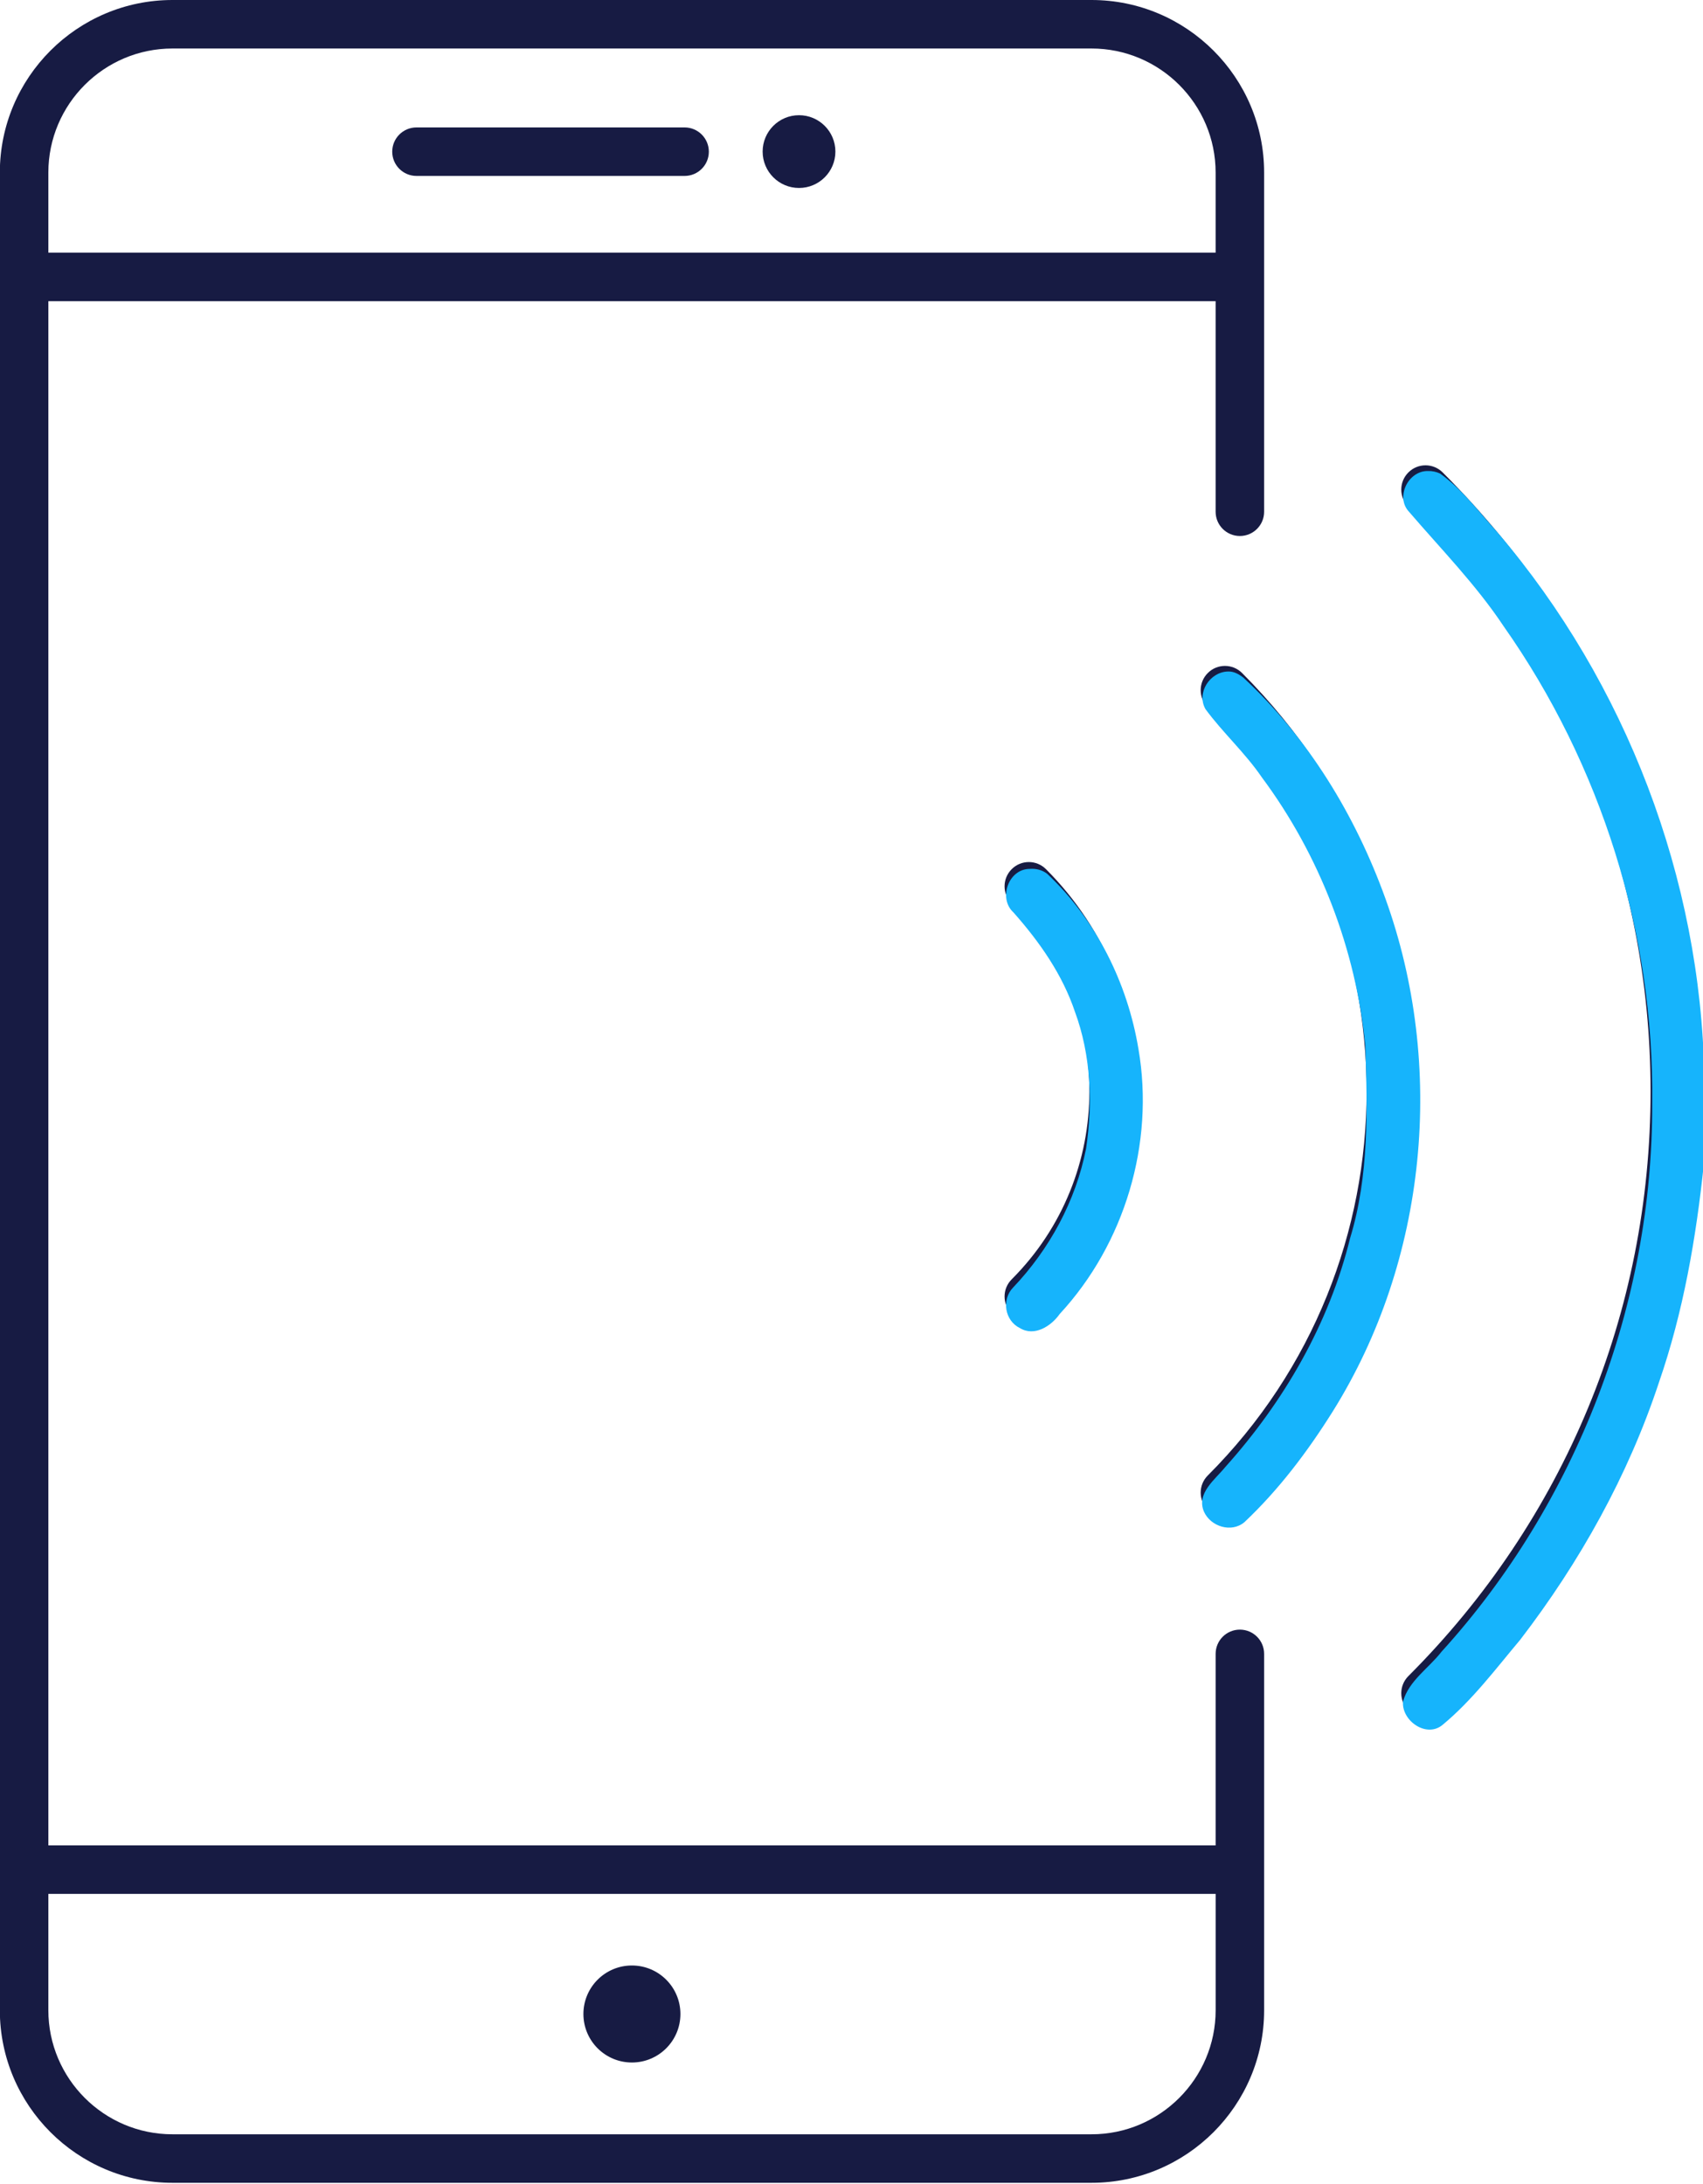
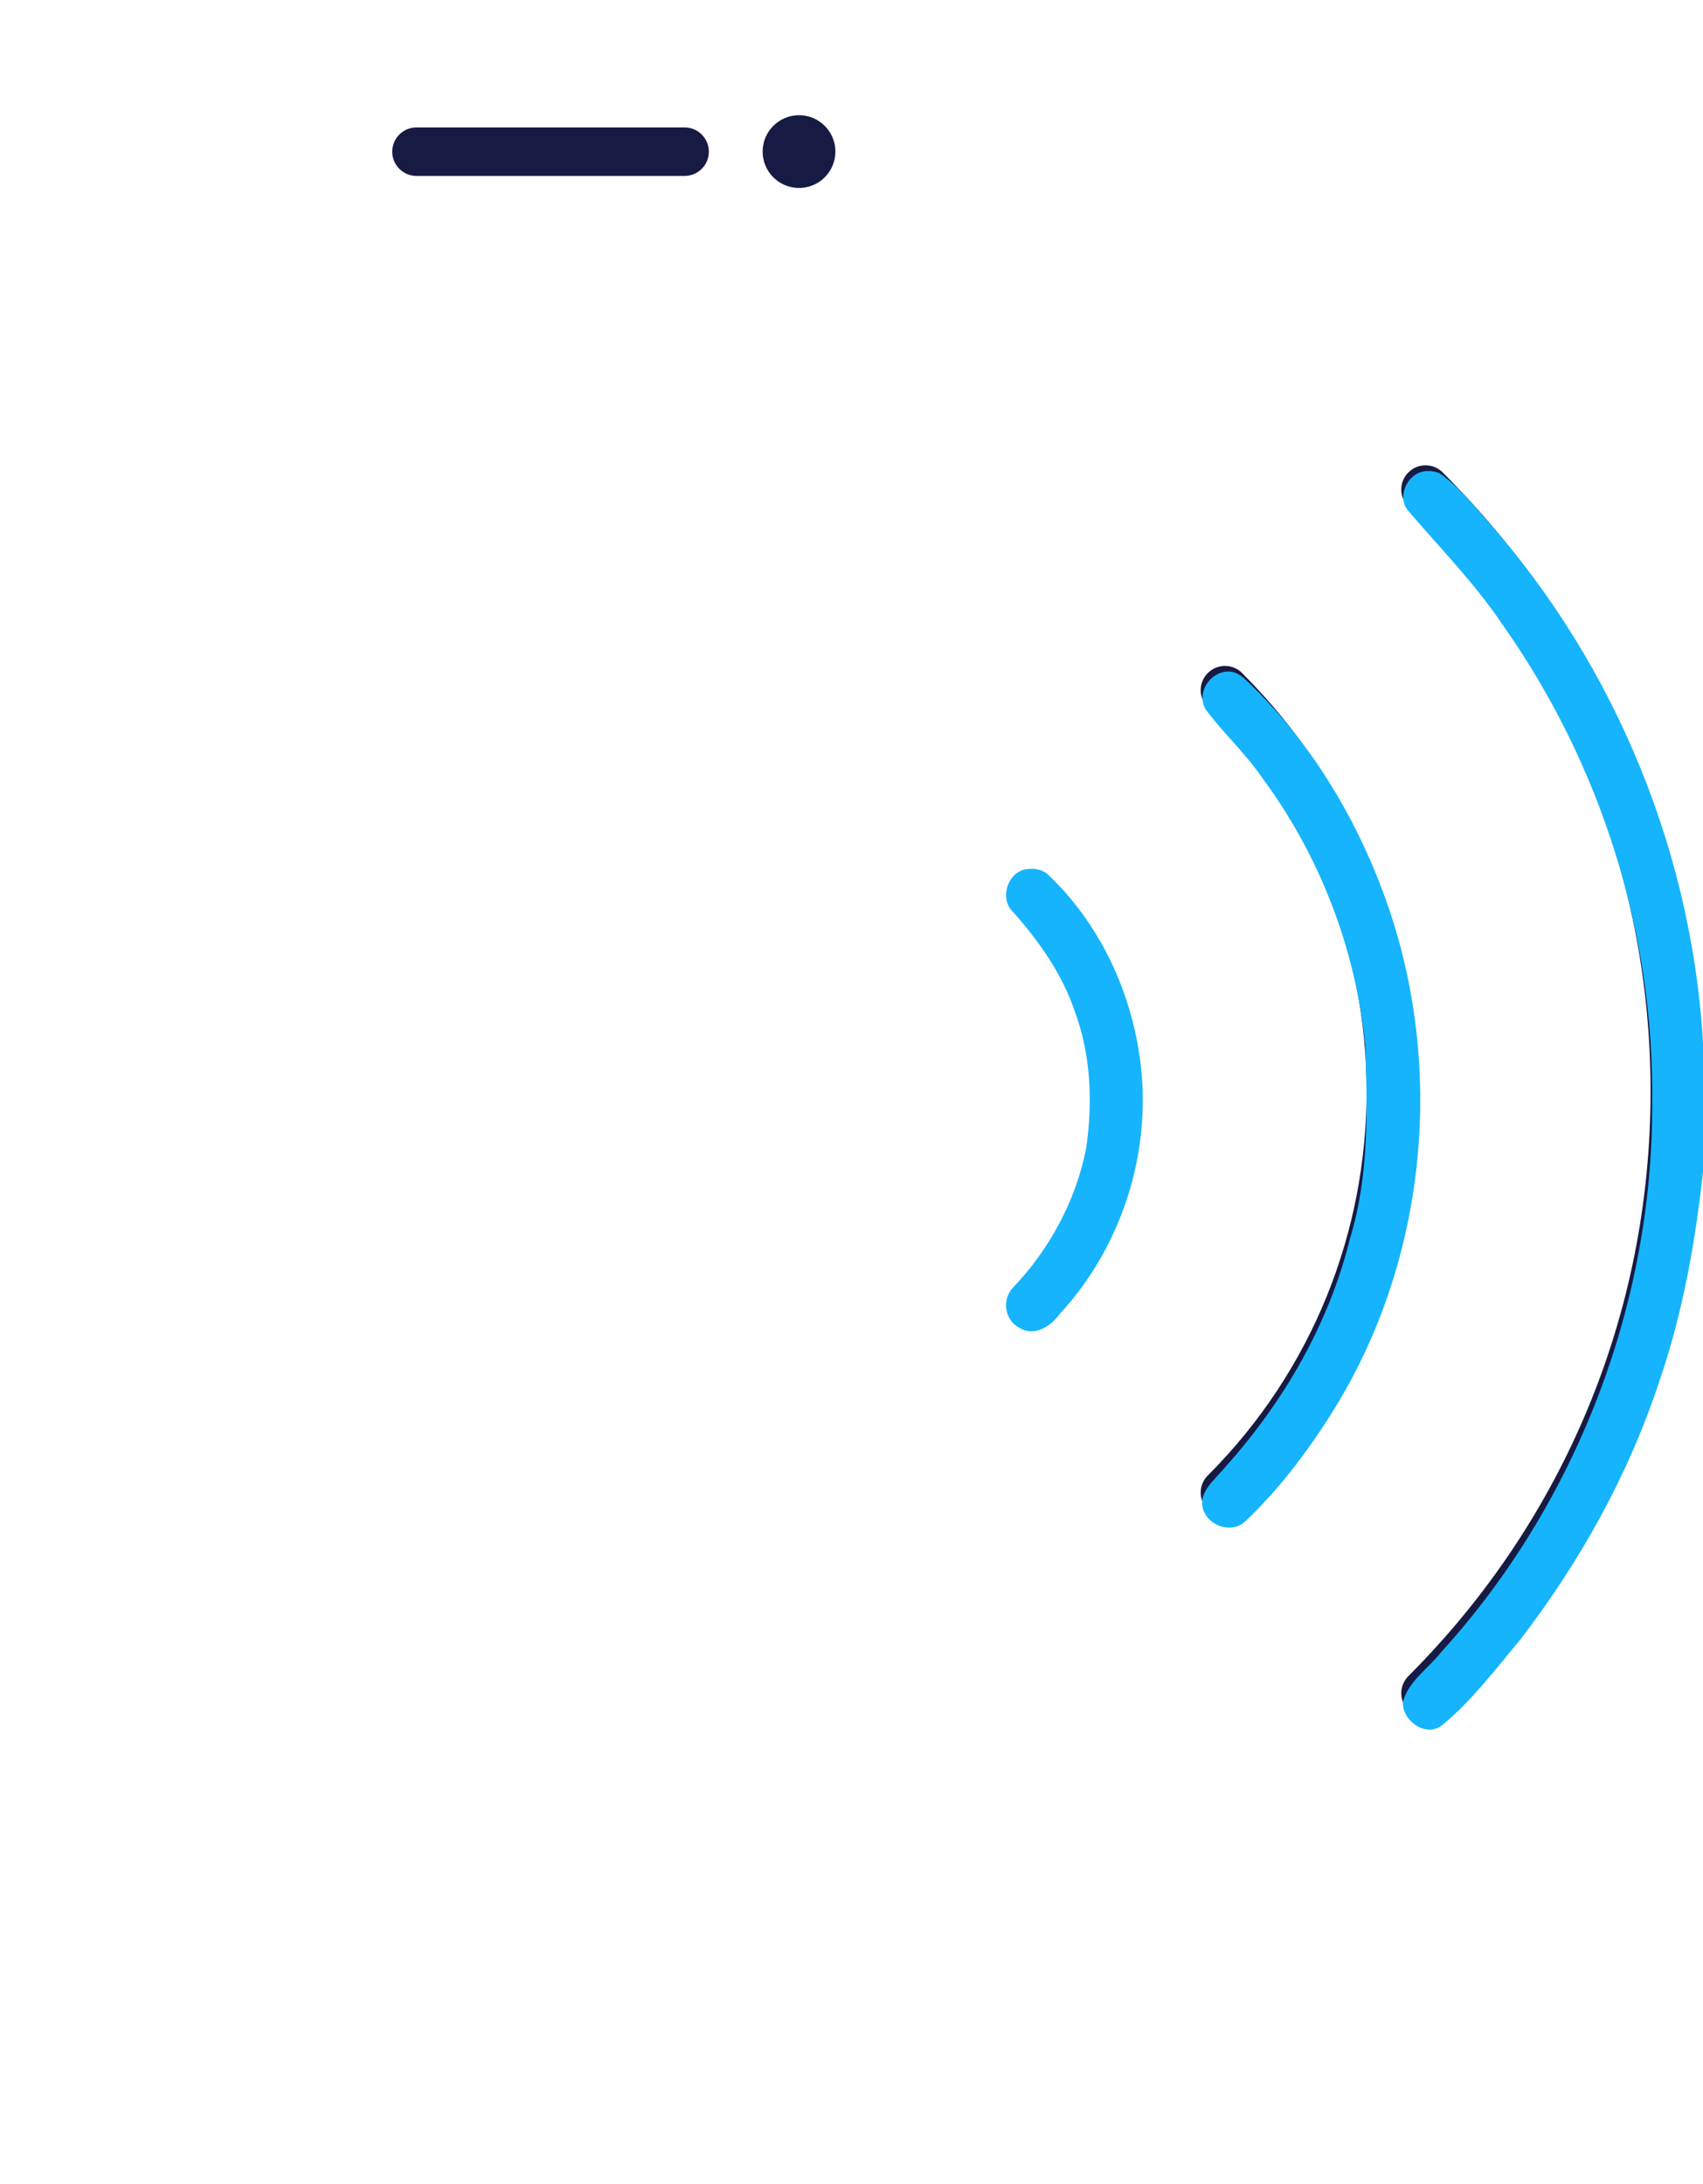
<svg xmlns="http://www.w3.org/2000/svg" xmlns:ns1="http://sodipodi.sourceforge.net/DTD/sodipodi-0.dtd" xmlns:ns2="http://www.inkscape.org/namespaces/inkscape" width="52.173mm" height="66.913mm" viewBox="0 0 52.173 66.913" version="1.1" id="svg1" xml:space="preserve">
  <ns1:namedview id="namedview1" pagecolor="#ffffff" bordercolor="#000000" borderopacity="0.25" ns2:showpageshadow="2" ns2:pageopacity="0.0" ns2:pagecheckerboard="0" ns2:deskcolor="#d1d1d1" ns2:document-units="mm" />
  <defs id="defs1" />
  <g ns2:label="Slānis 1" ns2:groupmode="layer" id="layer1" transform="translate(-8.712,-120.315)">
    <g style="opacity:1;fill:#171b43;fill-opacity:1;fill-rule:nonzero;stroke:none;stroke-width:0;stroke-linecap:butt;stroke-linejoin:miter;stroke-miterlimit:10;stroke-dasharray:none" transform="matrix(0.743,0,0,0.743,1.301,120.315)" id="g5">
-       <path d="M 54.98,0 H 17.086 C 13.161,0 9.968,3.193 9.968,7.118 v 75.764 c 0,3.925 3.193,7.118 7.118,7.118 H 54.98 c 3.925,0 7.118,-3.193 7.118,-7.118 v -14.69 c 0,-0.553 -0.447,-1 -1,-1 -0.553,0 -1,0.447 -1,1 v 7.896 h -48.13 v -63.67 h 48.13 V 21.1 c 0,0.552 0.447,1 1,1 0.553,0 1,-0.448 1,-1 V 7.118 C 62.099,3.193 58.905,0 54.98,0 Z m 5.119,78.087 v 4.795 C 60.099,85.704 57.803,88 54.981,88 H 17.086 c -2.822,0 -5.118,-2.296 -5.118,-5.118 V 78.087 Z M 11.968,10.417 V 7.118 C 11.968,4.296 14.264,2 17.086,2 H 54.98 c 2.822,0 5.118,2.296 5.118,5.118 v 3.299 z" style="opacity:1;fill:#171b43;fill-opacity:1;fill-rule:nonzero;stroke:none;stroke-width:1;stroke-linecap:butt;stroke-linejoin:miter;stroke-miterlimit:10;stroke-dasharray:none" stroke-linecap="round" id="path1" />
-       <circle cx="36.03" cy="83.04" r="2" style="opacity:1;fill:#171b43;fill-opacity:1;fill-rule:nonzero;stroke:none;stroke-width:1;stroke-linecap:butt;stroke-linejoin:miter;stroke-miterlimit:10;stroke-dasharray:none" id="circle1" />
      <path d="M 38.203,7.254 H 27.147 c -0.552,0 -1,-0.448 -1,-1 0,-0.552 0.448,-1 1,-1 h 11.055 c 0.552,0 1,0.448 1,1 0,0.552 -0.447,1 -0.999,1 z" style="opacity:1;fill:#171b43;fill-opacity:1;fill-rule:nonzero;stroke:none;stroke-width:1;stroke-linecap:butt;stroke-linejoin:miter;stroke-miterlimit:10;stroke-dasharray:none" stroke-linecap="round" id="path2" />
      <circle cx="42.92" cy="6.25" r="1.5" style="opacity:1;fill:#171b43;fill-opacity:1;fill-rule:nonzero;stroke:none;stroke-width:1;stroke-linecap:butt;stroke-linejoin:miter;stroke-miterlimit:10;stroke-dasharray:none" id="circle2" />
-       <path d="m 52.396,54.456 c -0.256,0 -0.512,-0.098 -0.707,-0.293 -0.391,-0.391 -0.391,-1.023 0,-1.414 4.272,-4.272 4.272,-11.225 0,-15.498 -0.391,-0.391 -0.391,-1.023 0,-1.414 0.391,-0.391 1.023,-0.391 1.414,0 5.053,5.053 5.053,13.274 0,18.326 -0.196,0.195 -0.452,0.293 -0.707,0.293 z" style="opacity:1;fill:#171b43;fill-opacity:1;fill-rule:nonzero;stroke:none;stroke-width:1;stroke-linecap:butt;stroke-linejoin:miter;stroke-miterlimit:10;stroke-dasharray:none" stroke-linecap="round" id="path3" />
      <path d="m 60.482,62.543 c -0.256,0 -0.512,-0.098 -0.707,-0.293 -0.391,-0.391 -0.391,-1.023 0,-1.414 8.73,-8.732 8.73,-22.94 0,-31.672 -0.391,-0.391 -0.391,-1.023 0,-1.414 0.391,-0.391 1.023,-0.391 1.414,0 9.511,9.512 9.511,24.988 0,34.5 -0.195,0.195 -0.451,0.293 -0.707,0.293 z" style="opacity:1;fill:#171b43;fill-opacity:1;fill-rule:nonzero;stroke:none;stroke-width:1;stroke-linecap:butt;stroke-linejoin:miter;stroke-miterlimit:10;stroke-dasharray:none" stroke-linecap="round" id="path4" />
      <path d="m 68.753,70.814 c -0.256,0 -0.512,-0.098 -0.707,-0.293 -0.391,-0.391 -0.391,-1.023 0,-1.414 6.439,-6.439 9.986,-15.001 9.986,-24.107 0,-9.106 -3.547,-17.668 -9.986,-24.107 -0.391,-0.391 -0.391,-1.023 0,-1.414 0.391,-0.391 1.023,-0.391 1.414,0 6.817,6.817 10.572,15.88 10.572,25.521 0,9.641 -3.755,18.704 -10.572,25.521 -0.195,0.196 -0.451,0.293 -0.707,0.293 z" style="opacity:1;fill:#171b43;fill-opacity:1;fill-rule:nonzero;stroke:none;stroke-width:1;stroke-linecap:butt;stroke-linejoin:miter;stroke-miterlimit:10;stroke-dasharray:none" stroke-linecap="round" id="path5" />
    </g>
    <path style="fill:#16b4fc;fill-opacity:1;stroke-width:0.239" d="m 151.935,554.466 c -2.461,-0.014 -3.689,3.398 -1.898,5.031 3.01,3.394 5.653,7.158 7.11,11.487 1.854,5.028 2.072,10.556 1.284,15.832 -1.194,6.036 -4.223,11.618 -8.449,16.063 -1.339,1.395 -0.949,3.818 0.796,4.667 1.679,1.029 3.622,-0.219 4.608,-1.627 7.508,-8.114 10.982,-19.717 9.106,-30.616 -1.262,-7.624 -4.897,-14.96 -10.552,-20.267 -0.567,-0.445 -1.292,-0.626 -2.006,-0.571 z" id="path17" transform="scale(0.265)" />
    <path style="fill:#16b4fc;fill-opacity:1;stroke-width:0.239" d="m 174.852,531.647 c -2.103,0.034 -3.694,2.474 -2.611,4.355 2.014,2.737 4.581,5.049 6.506,7.872 6.696,8.996 10.866,19.878 11.965,31.01 0.247,7.454 0.448,15.056 -1.754,22.27 -2.434,9.894 -7.645,18.894 -14.428,26.456 -1.164,1.441 -3.374,3.026 -2.471,5.155 0.769,1.739 3.179,2.485 4.676,1.226 3.981,-3.75 7.317,-8.178 10.216,-12.804 10.931,-17.483 13.073,-39.968 6.081,-59.314 -3.453,-9.576 -8.919,-18.565 -16.408,-25.512 -0.507,-0.394 -1.105,-0.744 -1.77,-0.714 z" id="path18" transform="scale(0.265)" />
-     <path style="fill:#171b43;fill-opacity:1;stroke-width:0.239" d="m 229.551,586.481 c -0.686,0.203 -0.298,2.095 0.37,1.219 0.089,-0.383 0.181,-1.167 -0.37,-1.219 z" id="path19" transform="scale(0.265)" />
    <path style="fill:#16b4fc;fill-opacity:1;stroke-width:0.239" d="m 197.969,508.471 c -2.28,-0.057 -3.81,3.003 -2.199,4.713 3.726,4.34 7.747,8.436 10.929,13.22 11.269,16.005 17.424,35.534 17.182,55.13 0.104,23.181 -8.754,46.272 -24.352,63.425 -1.464,1.9 -3.792,3.362 -4.456,5.766 -0.181,2.226 2.739,4.278 4.608,2.667 3.416,-2.835 6.11,-6.442 8.954,-9.827 6.885,-8.974 12.474,-18.975 16.027,-29.733 2.822,-8.157 4.298,-16.709 5.191,-25.264 0.567,-3.324 0.031,-6.757 0.052,-10.119 -0.41,-22.863 -9.04,-45.446 -23.87,-62.84 -2.132,-2.349 -4.076,-4.991 -6.67,-6.845 -0.434,-0.204 -0.916,-0.308 -1.396,-0.294 z" id="path20" transform="scale(0.265)" />
  </g>
</svg>